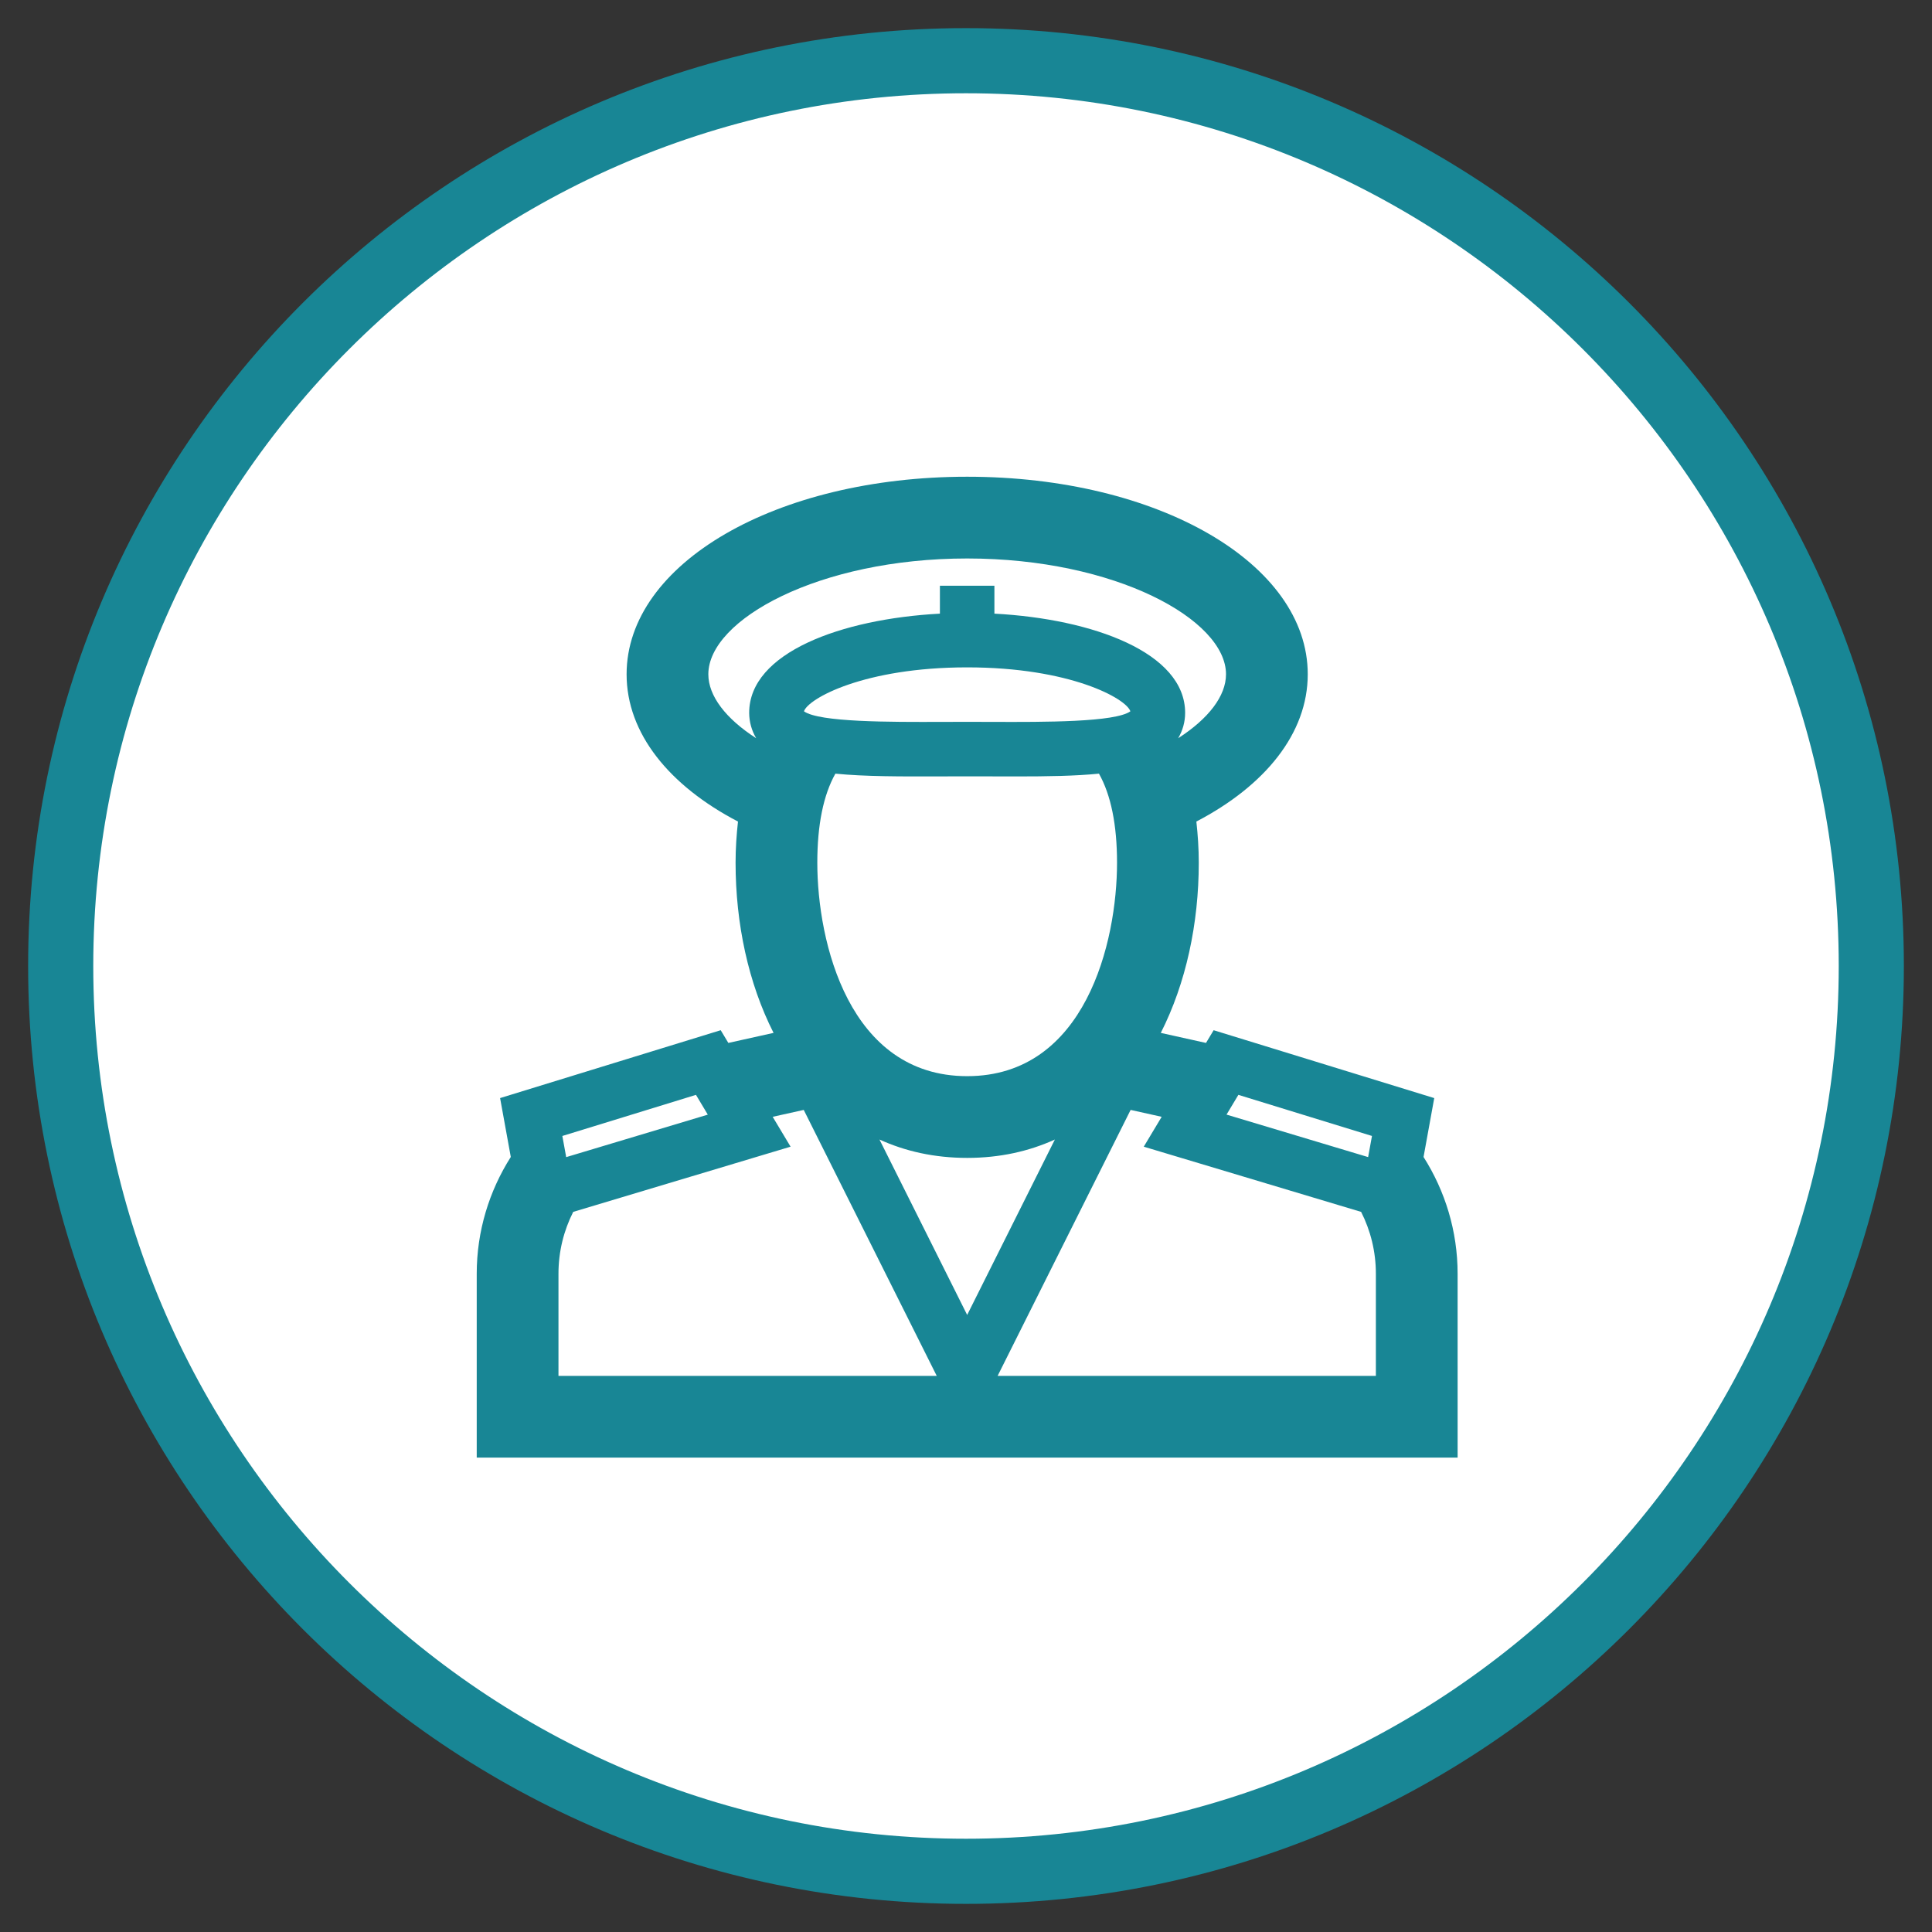
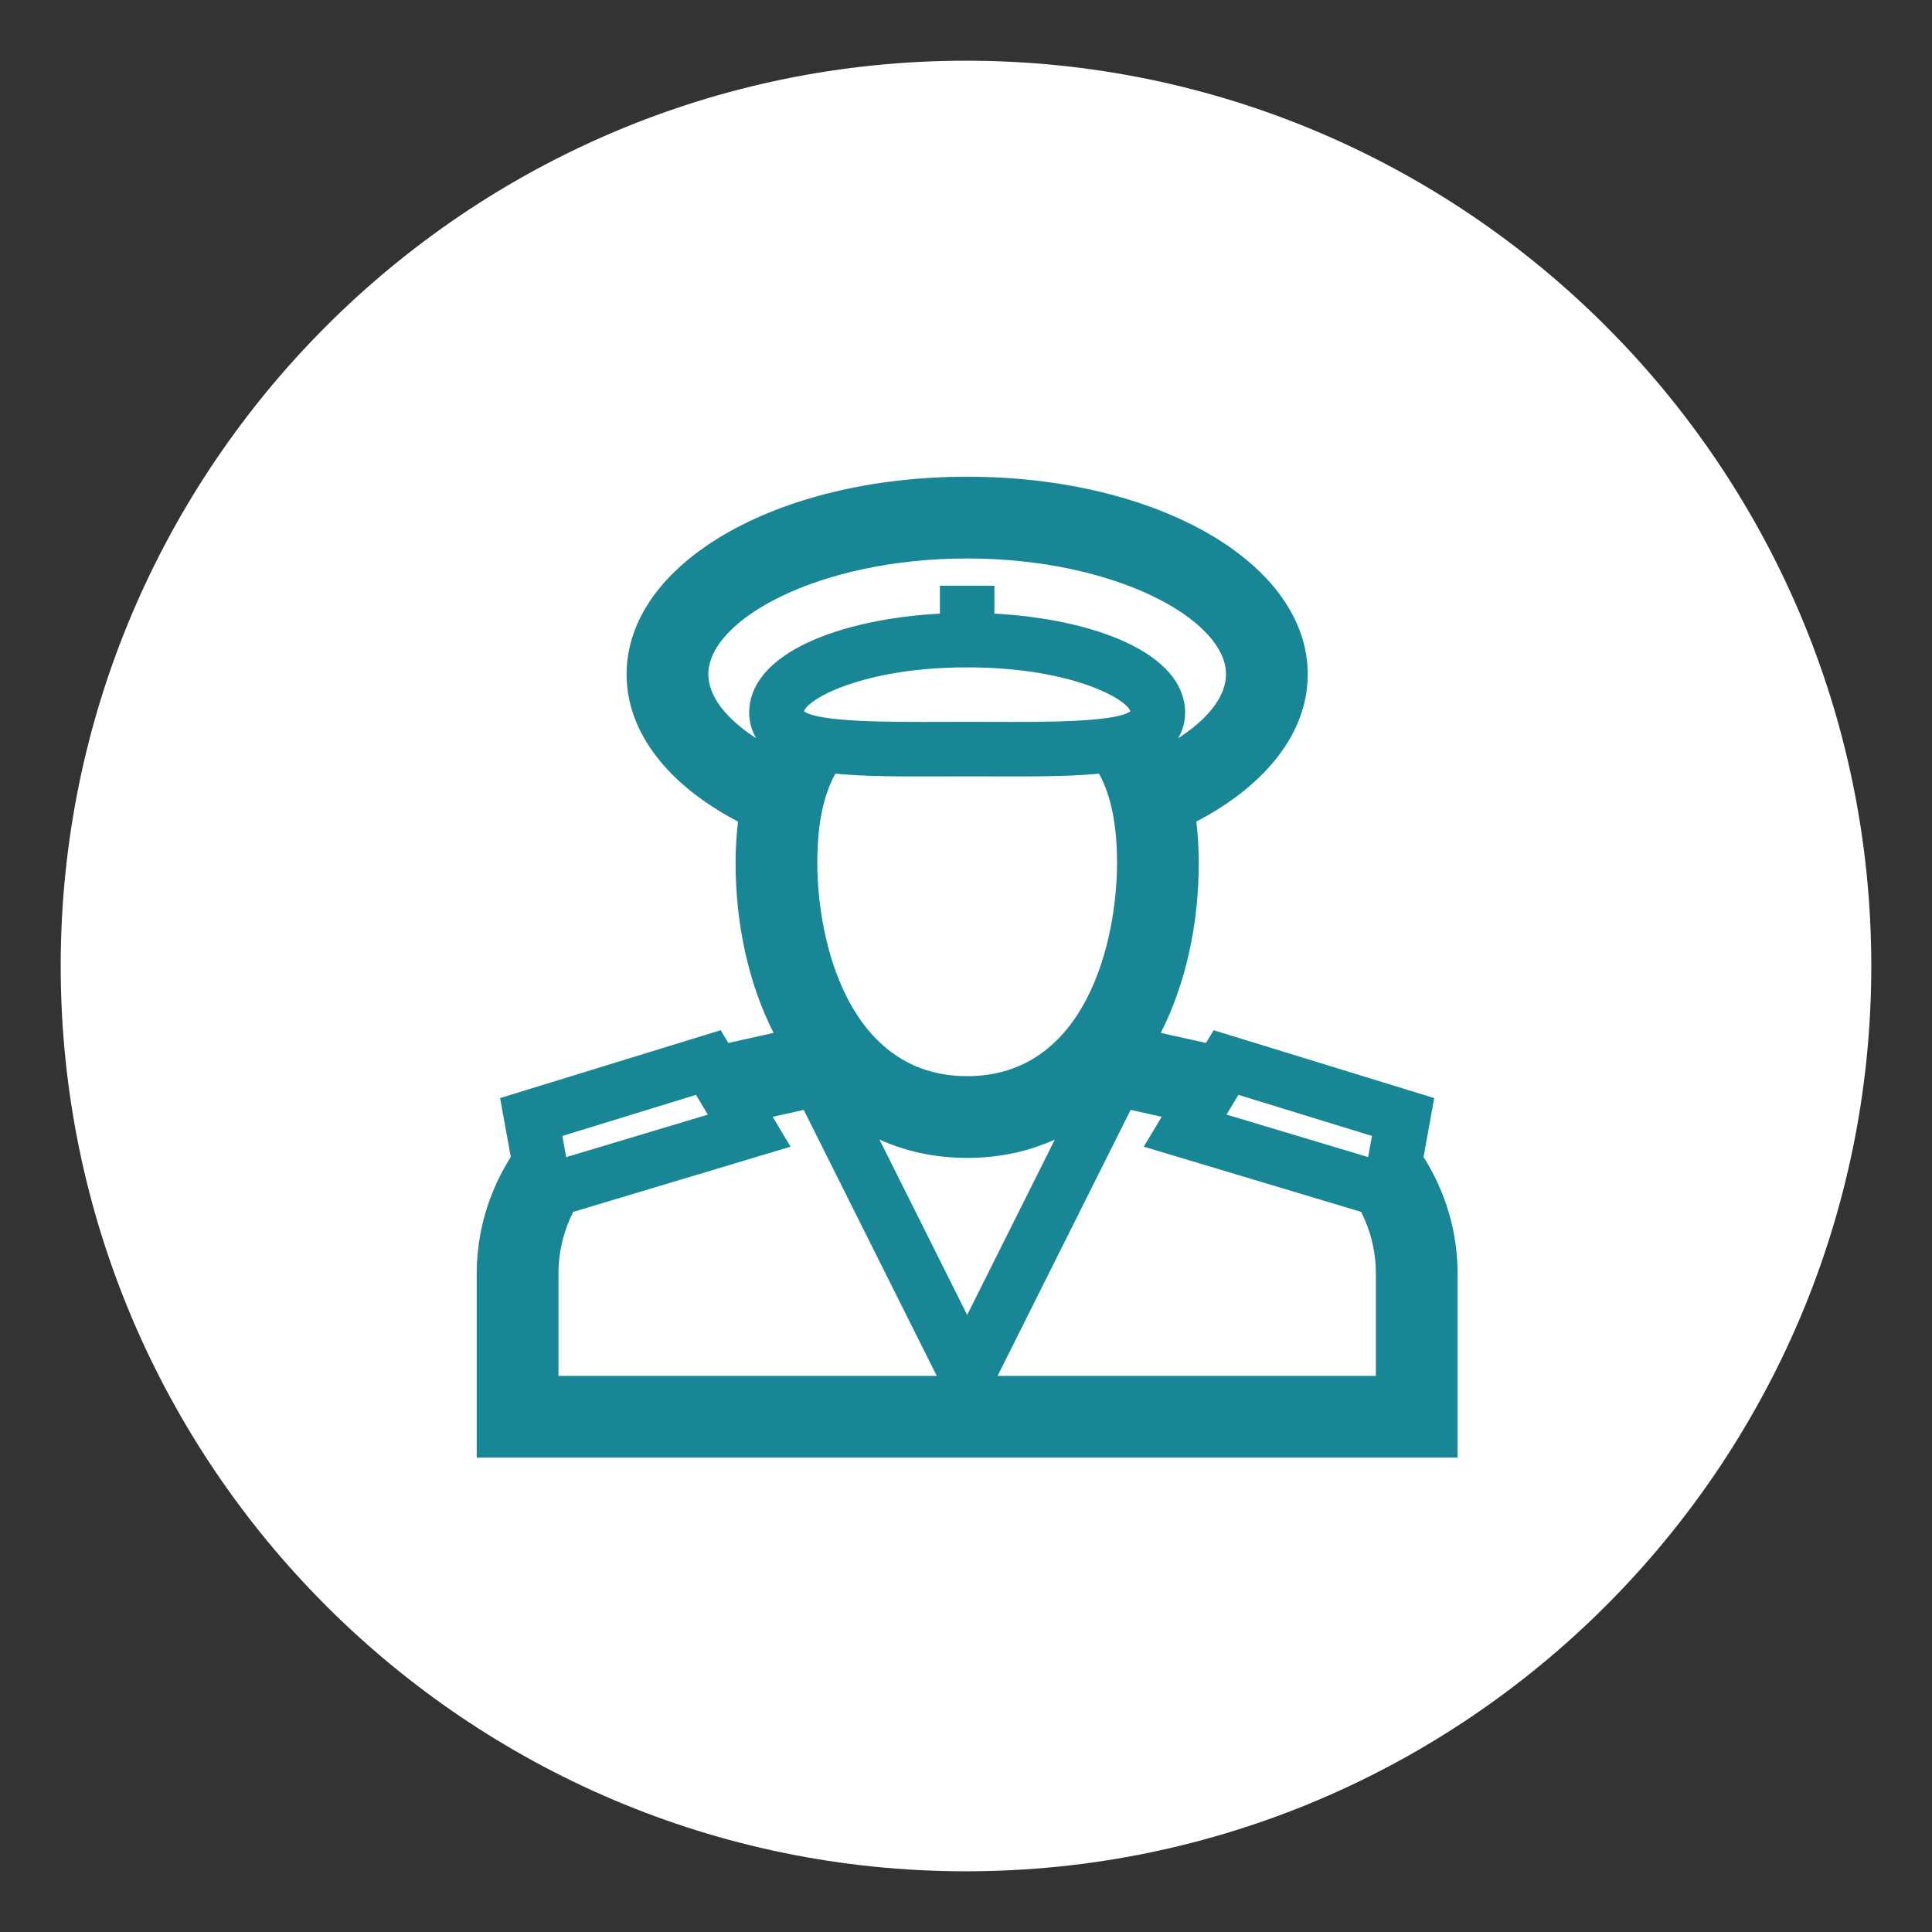
<svg xmlns="http://www.w3.org/2000/svg" version="1.1" id="Layer_1" x="0px" y="0px" width="148.32px" height="148.32px" viewBox="0 0 148.32 148.32" enable-background="new 0 0 148.32 148.32" xml:space="preserve">
  <rect x="0" y="0" width="148.32" height="148.32" fill="#333333" stroke="none" />
  <g>
    <path fill="#FFFFFF" d="M74.16,143.66c-38.322,0-69.5-31.178-69.5-69.5s31.178-69.5,69.5-69.5s69.5,31.178,69.5,69.5   S112.482,143.66,74.16,143.66z" />
-     <path fill="#188695" d="M74.16,7.16c36.944,0,67,30.056,67,67c0,36.944-30.056,67-67,67c-36.944,0-67-30.056-67-67   C7.16,37.216,37.216,7.16,74.16,7.16 M74.16,2.16c-39.764,0-72,32.236-72,72c0,39.766,32.236,72,72,72c39.766,0,72-32.234,72-72   C146.16,34.396,113.926,2.16,74.16,2.16L74.16,2.16z" />
  </g>
  <path fill="#188695" d="M110.107,84.301L93.171,79.09l-0.586,0.976l-3.471-0.771c1.938-3.815,2.916-8.403,2.916-13.063  c0-1.115-0.074-2.157-0.185-3.161c5.278-2.756,8.551-6.77,8.551-11.307c0-8.504-11.485-15.165-26.146-15.165  S48.104,43.26,48.104,51.764c0,4.538,3.272,8.551,8.551,11.308c-0.11,1.003-0.185,2.046-0.185,3.16  c0,4.661,0.979,9.248,2.916,13.063l-3.471,0.771l-0.586-0.977l-16.937,5.211l0.821,4.521c-1.658,2.612-2.615,5.691-2.615,8.96  v14.119h75.303V97.782c0-3.269-0.957-6.348-2.615-8.96L110.107,84.301z M95.071,84.052l10.256,3.156l-0.296,1.622l-10.87-3.262  L95.071,84.052z M58.051,56.673c-2.329-1.498-3.672-3.243-3.672-4.909c0-4.196,8.498-8.89,19.871-8.89s19.871,4.693,19.871,8.89  c0,1.666-1.343,3.411-3.672,4.909c0.343-0.585,0.534-1.242,0.534-1.951c0-4.613-7.064-7.209-14.642-7.612v-2.144h-4.184v2.144  c-7.577,0.403-14.642,2.999-14.642,7.612C57.517,55.431,57.708,56.088,58.051,56.673z M88.893,54.722h-2.092l0,0H88.893z   M76.192,55.42l-1.942-0.004l-1.942,0.004c-3.996,0.013-9.412,0.028-10.588-0.812c0.318-0.979,4.612-3.374,12.53-3.374  s12.212,2.396,12.53,3.374C85.604,55.448,80.186,55.435,76.192,55.42z M85.755,66.231c0,6.086-2.424,16.386-11.505,16.386  s-11.505-10.3-11.505-16.386c0-2.911,0.468-5.199,1.388-6.838c2.252,0.226,5.005,0.221,8.187,0.211l1.931-0.004l1.931,0.003  c0.624,0.003,1.229,0.004,1.819,0.004c2.422,0,4.557-0.032,6.367-0.214C85.287,61.033,85.755,63.32,85.755,66.231z M53.429,84.052  l0.909,1.519l-10.871,3.262l-0.296-1.624L53.429,84.052z M42.874,105.626v-7.844c0-1.704,0.408-3.314,1.131-4.745l16.688-5.006  l-1.374-2.293l2.384-0.53l10.21,20.418H42.874z M67.517,87.481c1.98,0.903,4.225,1.411,6.733,1.411s4.753-0.508,6.733-1.411  l-6.733,13.468L67.517,87.481z M105.626,105.626H76.588l10.21-20.418l2.384,0.53l-1.375,2.293l16.687,5.006  c0.724,1.431,1.132,3.041,1.132,4.745L105.626,105.626L105.626,105.626z" />
</svg>